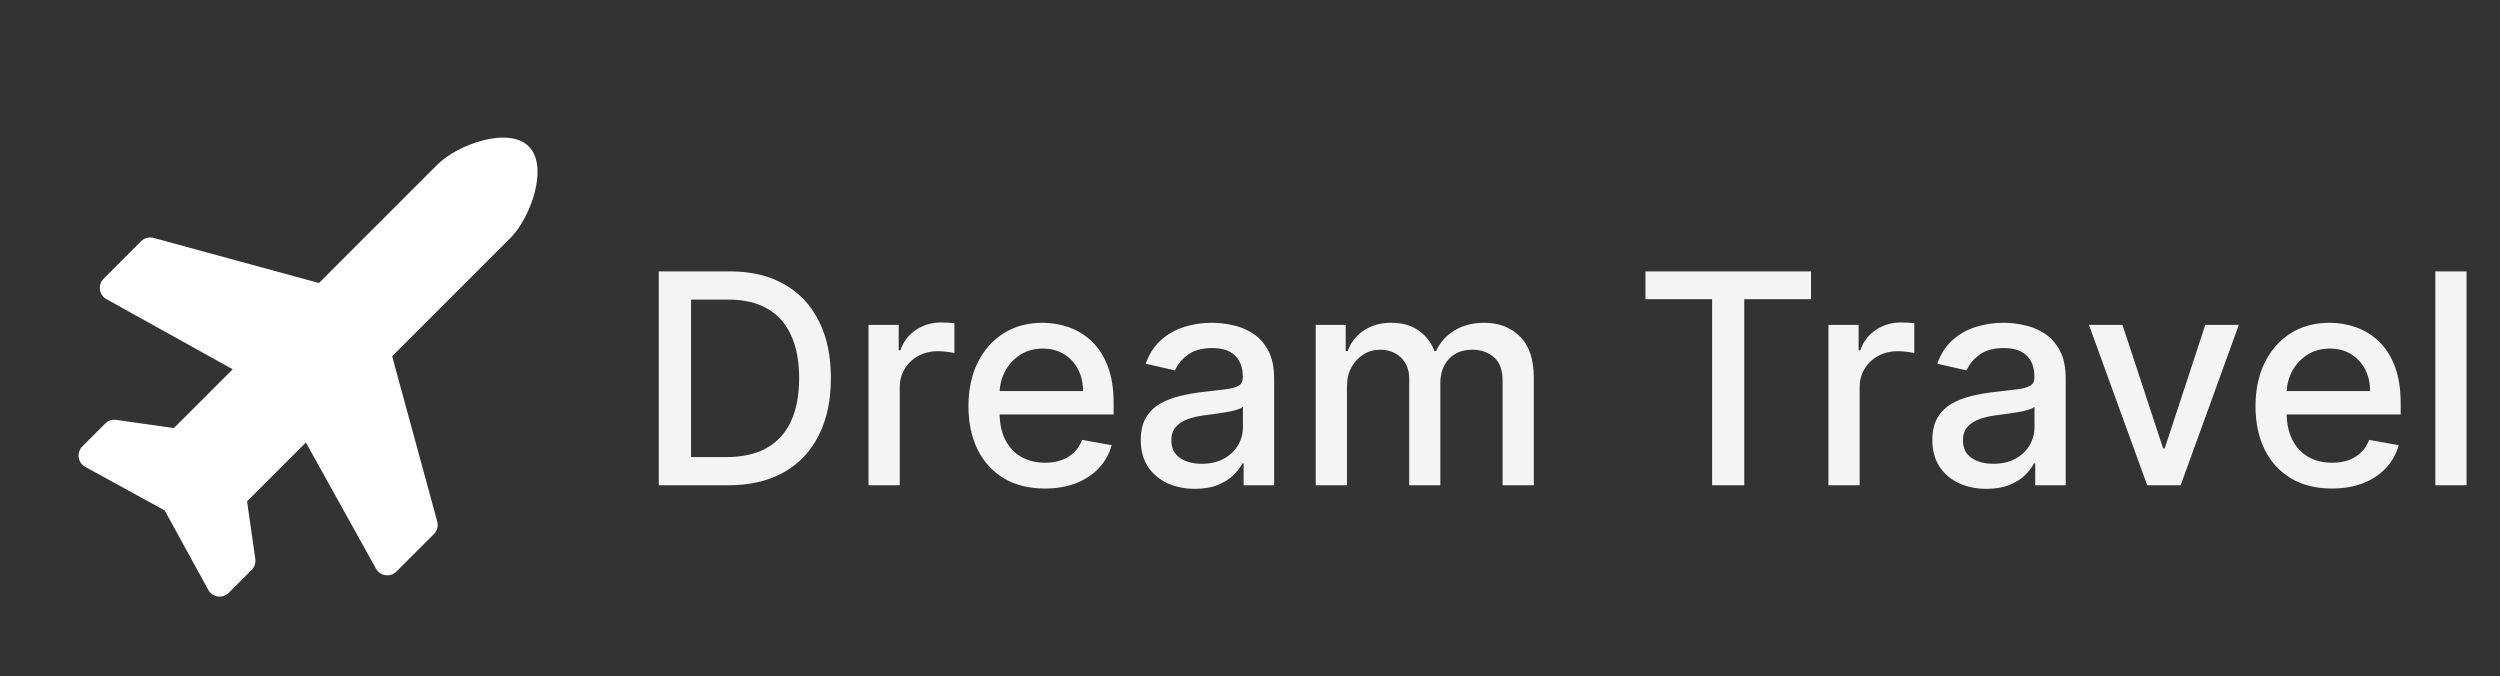
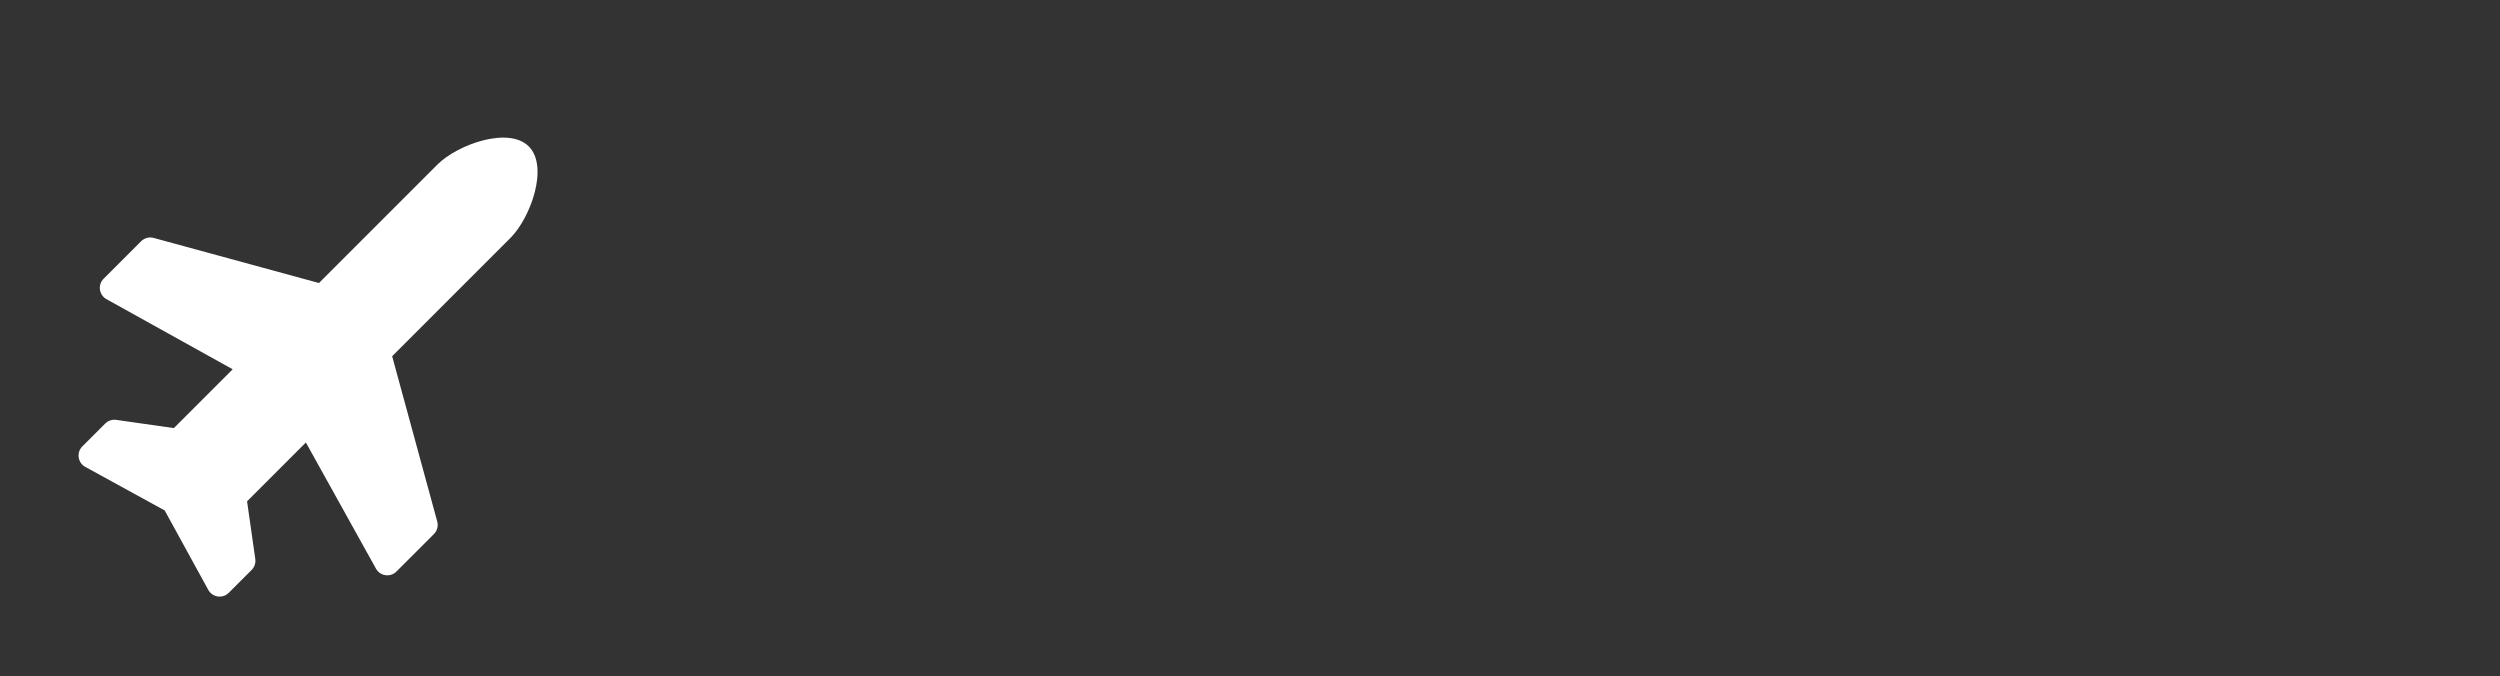
<svg xmlns="http://www.w3.org/2000/svg" width="170" height="46" viewBox="0 0 170 46" fill="none">
  <rect x="0" y="0" width="170" height="46" fill="#333333" stroke="none" />
-   <path d="M49.505 33H44.797V18.454H49.654C51.08 18.454 52.304 18.746 53.326 19.328C54.349 19.906 55.133 20.737 55.677 21.821C56.226 22.901 56.501 24.195 56.501 25.706C56.501 27.221 56.224 28.523 55.67 29.612C55.121 30.701 54.325 31.539 53.284 32.126C52.242 32.709 50.983 33 49.505 33ZM46.991 31.082H49.385C50.492 31.082 51.413 30.874 52.147 30.457C52.881 30.036 53.431 29.427 53.795 28.632C54.16 27.832 54.342 26.857 54.342 25.706C54.342 24.565 54.16 23.597 53.795 22.801C53.435 22.006 52.898 21.402 52.183 20.99C51.468 20.578 50.58 20.372 49.52 20.372H46.991V31.082ZM59.06 33V22.091H61.112V23.824H61.226C61.425 23.237 61.775 22.775 62.277 22.439C62.784 22.098 63.356 21.927 63.996 21.927C64.128 21.927 64.284 21.932 64.465 21.942C64.649 21.951 64.793 21.963 64.898 21.977V24.009C64.812 23.985 64.661 23.959 64.443 23.93C64.225 23.897 64.008 23.881 63.79 23.881C63.288 23.881 62.84 23.987 62.447 24.2C62.059 24.409 61.751 24.7 61.524 25.074C61.297 25.443 61.183 25.865 61.183 26.338V33H59.06ZM71.046 33.22C69.972 33.22 69.046 32.99 68.269 32.531C67.498 32.067 66.901 31.416 66.48 30.578C66.063 29.735 65.855 28.748 65.855 27.616C65.855 26.499 66.063 25.514 66.48 24.662C66.901 23.81 67.488 23.144 68.241 22.666C68.999 22.188 69.884 21.949 70.897 21.949C71.513 21.949 72.109 22.051 72.687 22.254C73.265 22.458 73.783 22.777 74.243 23.213C74.702 23.649 75.064 24.215 75.329 24.91C75.594 25.602 75.727 26.442 75.727 27.432V28.185H67.055V26.594H73.646C73.646 26.035 73.532 25.54 73.305 25.109C73.078 24.674 72.758 24.331 72.346 24.079C71.939 23.829 71.461 23.703 70.912 23.703C70.315 23.703 69.794 23.85 69.349 24.143C68.909 24.432 68.568 24.811 68.326 25.28C68.09 25.744 67.971 26.248 67.971 26.793V28.035C67.971 28.765 68.099 29.385 68.355 29.896C68.615 30.408 68.977 30.798 69.441 31.068C69.905 31.333 70.448 31.466 71.068 31.466C71.47 31.466 71.837 31.409 72.169 31.295C72.5 31.177 72.787 31.002 73.028 30.77C73.269 30.538 73.454 30.251 73.582 29.91L75.592 30.273C75.431 30.865 75.142 31.383 74.725 31.828C74.314 32.268 73.795 32.612 73.17 32.858C72.55 33.099 71.842 33.22 71.046 33.22ZM81.258 33.241C80.567 33.241 79.942 33.114 79.383 32.858C78.824 32.597 78.381 32.221 78.055 31.729C77.733 31.236 77.572 30.633 77.572 29.918C77.572 29.302 77.69 28.795 77.927 28.398C78.164 28 78.483 27.685 78.886 27.453C79.288 27.221 79.738 27.046 80.235 26.927C80.732 26.809 81.239 26.719 81.755 26.658C82.408 26.582 82.939 26.52 83.346 26.473C83.753 26.421 84.049 26.338 84.234 26.224C84.418 26.111 84.511 25.926 84.511 25.67V25.621C84.511 25 84.335 24.52 83.985 24.179C83.639 23.838 83.123 23.668 82.437 23.668C81.722 23.668 81.158 23.826 80.746 24.143C80.339 24.456 80.058 24.804 79.901 25.188L77.906 24.733C78.142 24.07 78.488 23.535 78.942 23.128C79.402 22.716 79.93 22.418 80.526 22.233C81.123 22.044 81.75 21.949 82.408 21.949C82.844 21.949 83.306 22.001 83.793 22.105C84.286 22.204 84.745 22.389 85.171 22.659C85.602 22.929 85.955 23.315 86.229 23.817C86.504 24.314 86.641 24.96 86.641 25.756V33H84.567V31.509H84.482C84.345 31.783 84.139 32.053 83.864 32.318C83.59 32.583 83.237 32.803 82.806 32.979C82.375 33.154 81.859 33.241 81.258 33.241ZM81.719 31.537C82.307 31.537 82.808 31.421 83.225 31.189C83.647 30.957 83.966 30.654 84.184 30.28C84.406 29.901 84.518 29.496 84.518 29.065V27.659C84.442 27.735 84.295 27.806 84.077 27.872C83.864 27.934 83.621 27.988 83.346 28.035C83.071 28.078 82.804 28.118 82.543 28.156C82.283 28.189 82.065 28.218 81.89 28.241C81.478 28.294 81.102 28.381 80.761 28.504C80.424 28.627 80.155 28.805 79.951 29.037C79.752 29.264 79.653 29.567 79.653 29.946C79.653 30.472 79.847 30.869 80.235 31.139C80.623 31.404 81.118 31.537 81.719 31.537ZM89.47 33V22.091H91.508V23.866H91.643C91.87 23.265 92.242 22.796 92.758 22.46C93.274 22.119 93.892 21.949 94.612 21.949C95.341 21.949 95.952 22.119 96.444 22.46C96.941 22.801 97.308 23.27 97.545 23.866H97.659C97.919 23.284 98.333 22.82 98.902 22.474C99.47 22.124 100.147 21.949 100.933 21.949C101.922 21.949 102.73 22.259 103.355 22.879C103.984 23.5 104.299 24.435 104.299 25.685V33H102.176V25.884C102.176 25.145 101.975 24.61 101.572 24.278C101.17 23.947 100.689 23.781 100.13 23.781C99.439 23.781 98.902 23.994 98.518 24.42C98.135 24.842 97.943 25.384 97.943 26.047V33H95.826V25.748C95.826 25.157 95.642 24.681 95.272 24.321C94.903 23.961 94.422 23.781 93.831 23.781C93.428 23.781 93.056 23.888 92.716 24.101C92.379 24.309 92.107 24.6 91.899 24.974C91.695 25.349 91.593 25.782 91.593 26.274V33H89.47ZM111.892 20.344V18.454H123.149V20.344H118.61V33H116.423V20.344H111.892ZM124.333 33V22.091H126.386V23.824H126.499C126.698 23.237 127.049 22.775 127.55 22.439C128.057 22.098 128.63 21.927 129.269 21.927C129.402 21.927 129.558 21.932 129.738 21.942C129.923 21.951 130.067 21.963 130.171 21.977V24.009C130.086 23.985 129.934 23.959 129.717 23.93C129.499 23.897 129.281 23.881 129.063 23.881C128.561 23.881 128.114 23.987 127.721 24.2C127.333 24.409 127.025 24.7 126.798 25.074C126.57 25.443 126.457 25.865 126.457 26.338V33H124.333ZM135.086 33.241C134.395 33.241 133.77 33.114 133.211 32.858C132.652 32.597 132.209 32.221 131.883 31.729C131.561 31.236 131.4 30.633 131.4 29.918C131.4 29.302 131.518 28.795 131.755 28.398C131.992 28 132.311 27.685 132.714 27.453C133.116 27.221 133.566 27.046 134.063 26.927C134.56 26.809 135.067 26.719 135.583 26.658C136.236 26.582 136.767 26.52 137.174 26.473C137.581 26.421 137.877 26.338 138.062 26.224C138.246 26.111 138.339 25.926 138.339 25.67V25.621C138.339 25 138.164 24.52 137.813 24.179C137.468 23.838 136.951 23.668 136.265 23.668C135.55 23.668 134.986 23.826 134.575 24.143C134.167 24.456 133.886 24.804 133.729 25.188L131.734 24.733C131.97 24.07 132.316 23.535 132.771 23.128C133.23 22.716 133.758 22.418 134.354 22.233C134.951 22.044 135.578 21.949 136.236 21.949C136.672 21.949 137.134 22.001 137.621 22.105C138.114 22.204 138.573 22.389 138.999 22.659C139.43 22.929 139.783 23.315 140.058 23.817C140.332 24.314 140.469 24.96 140.469 25.756V33H138.396V31.509H138.31C138.173 31.783 137.967 32.053 137.692 32.318C137.418 32.583 137.065 32.803 136.634 32.979C136.203 33.154 135.687 33.241 135.086 33.241ZM135.548 31.537C136.135 31.537 136.637 31.421 137.053 31.189C137.475 30.957 137.794 30.654 138.012 30.28C138.235 29.901 138.346 29.496 138.346 29.065V27.659C138.27 27.735 138.123 27.806 137.906 27.872C137.692 27.934 137.449 27.988 137.174 28.035C136.899 28.078 136.632 28.118 136.371 28.156C136.111 28.189 135.893 28.218 135.718 28.241C135.306 28.294 134.93 28.381 134.589 28.504C134.253 28.627 133.983 28.805 133.779 29.037C133.58 29.264 133.481 29.567 133.481 29.946C133.481 30.472 133.675 30.869 134.063 31.139C134.451 31.404 134.946 31.537 135.548 31.537ZM152.24 22.091L148.284 33H146.011L142.048 22.091H144.328L147.091 30.486H147.204L149.96 22.091H152.24ZM158.566 33.22C157.491 33.22 156.566 32.99 155.789 32.531C155.017 32.067 154.421 31.416 153.999 30.578C153.583 29.735 153.374 28.748 153.374 27.616C153.374 26.499 153.583 25.514 153.999 24.662C154.421 23.81 155.008 23.144 155.761 22.666C156.518 22.188 157.404 21.949 158.417 21.949C159.032 21.949 159.629 22.051 160.207 22.254C160.784 22.458 161.303 22.777 161.762 23.213C162.221 23.649 162.584 24.215 162.849 24.91C163.114 25.602 163.246 26.442 163.246 27.432V28.185H154.575V26.594H161.165C161.165 26.035 161.052 25.54 160.825 25.109C160.597 24.674 160.278 24.331 159.866 24.079C159.459 23.829 158.98 23.703 158.431 23.703C157.834 23.703 157.314 23.85 156.869 24.143C156.428 24.432 156.087 24.811 155.846 25.28C155.609 25.744 155.491 26.248 155.491 26.793V28.035C155.491 28.765 155.619 29.385 155.874 29.896C156.135 30.408 156.497 30.798 156.961 31.068C157.425 31.333 157.967 31.466 158.587 31.466C158.99 31.466 159.357 31.409 159.688 31.295C160.02 31.177 160.306 31.002 160.548 30.77C160.789 30.538 160.974 30.251 161.102 29.91L163.111 30.273C162.95 30.865 162.662 31.383 162.245 31.828C161.833 32.268 161.315 32.612 160.69 32.858C160.069 33.099 159.361 33.22 158.566 33.22ZM167.726 18.454V33H165.603V18.454H167.726Z" fill="#F4F4F4" />
  <path d="M29.733 11.2L21.689 19.245L10.448 16.179C10.298 16.138 10.141 16.137 9.991 16.177C9.841 16.217 9.704 16.296 9.594 16.406L7.047 18.953C6.634 19.366 6.731 20.06 7.242 20.344L15.822 25.111L11.822 29.111L7.902 28.551C7.628 28.512 7.351 28.605 7.155 28.8L5.6 30.355C5.195 30.76 5.279 31.438 5.77 31.732L11.2 34.711L14.179 40.141C14.474 40.632 15.151 40.716 15.556 40.311L17.111 38.756C17.307 38.56 17.399 38.283 17.36 38.009L16.8 34.089L20.8 30.089L25.567 38.669C25.851 39.18 26.545 39.278 26.958 38.864L29.505 36.317C29.729 36.094 29.815 35.768 29.732 35.463L26.666 24.223L34.711 16.178C36.086 14.803 37.33 11.33 35.956 9.956C34.581 8.581 31.108 9.825 29.733 11.2Z" fill="white" />
</svg>